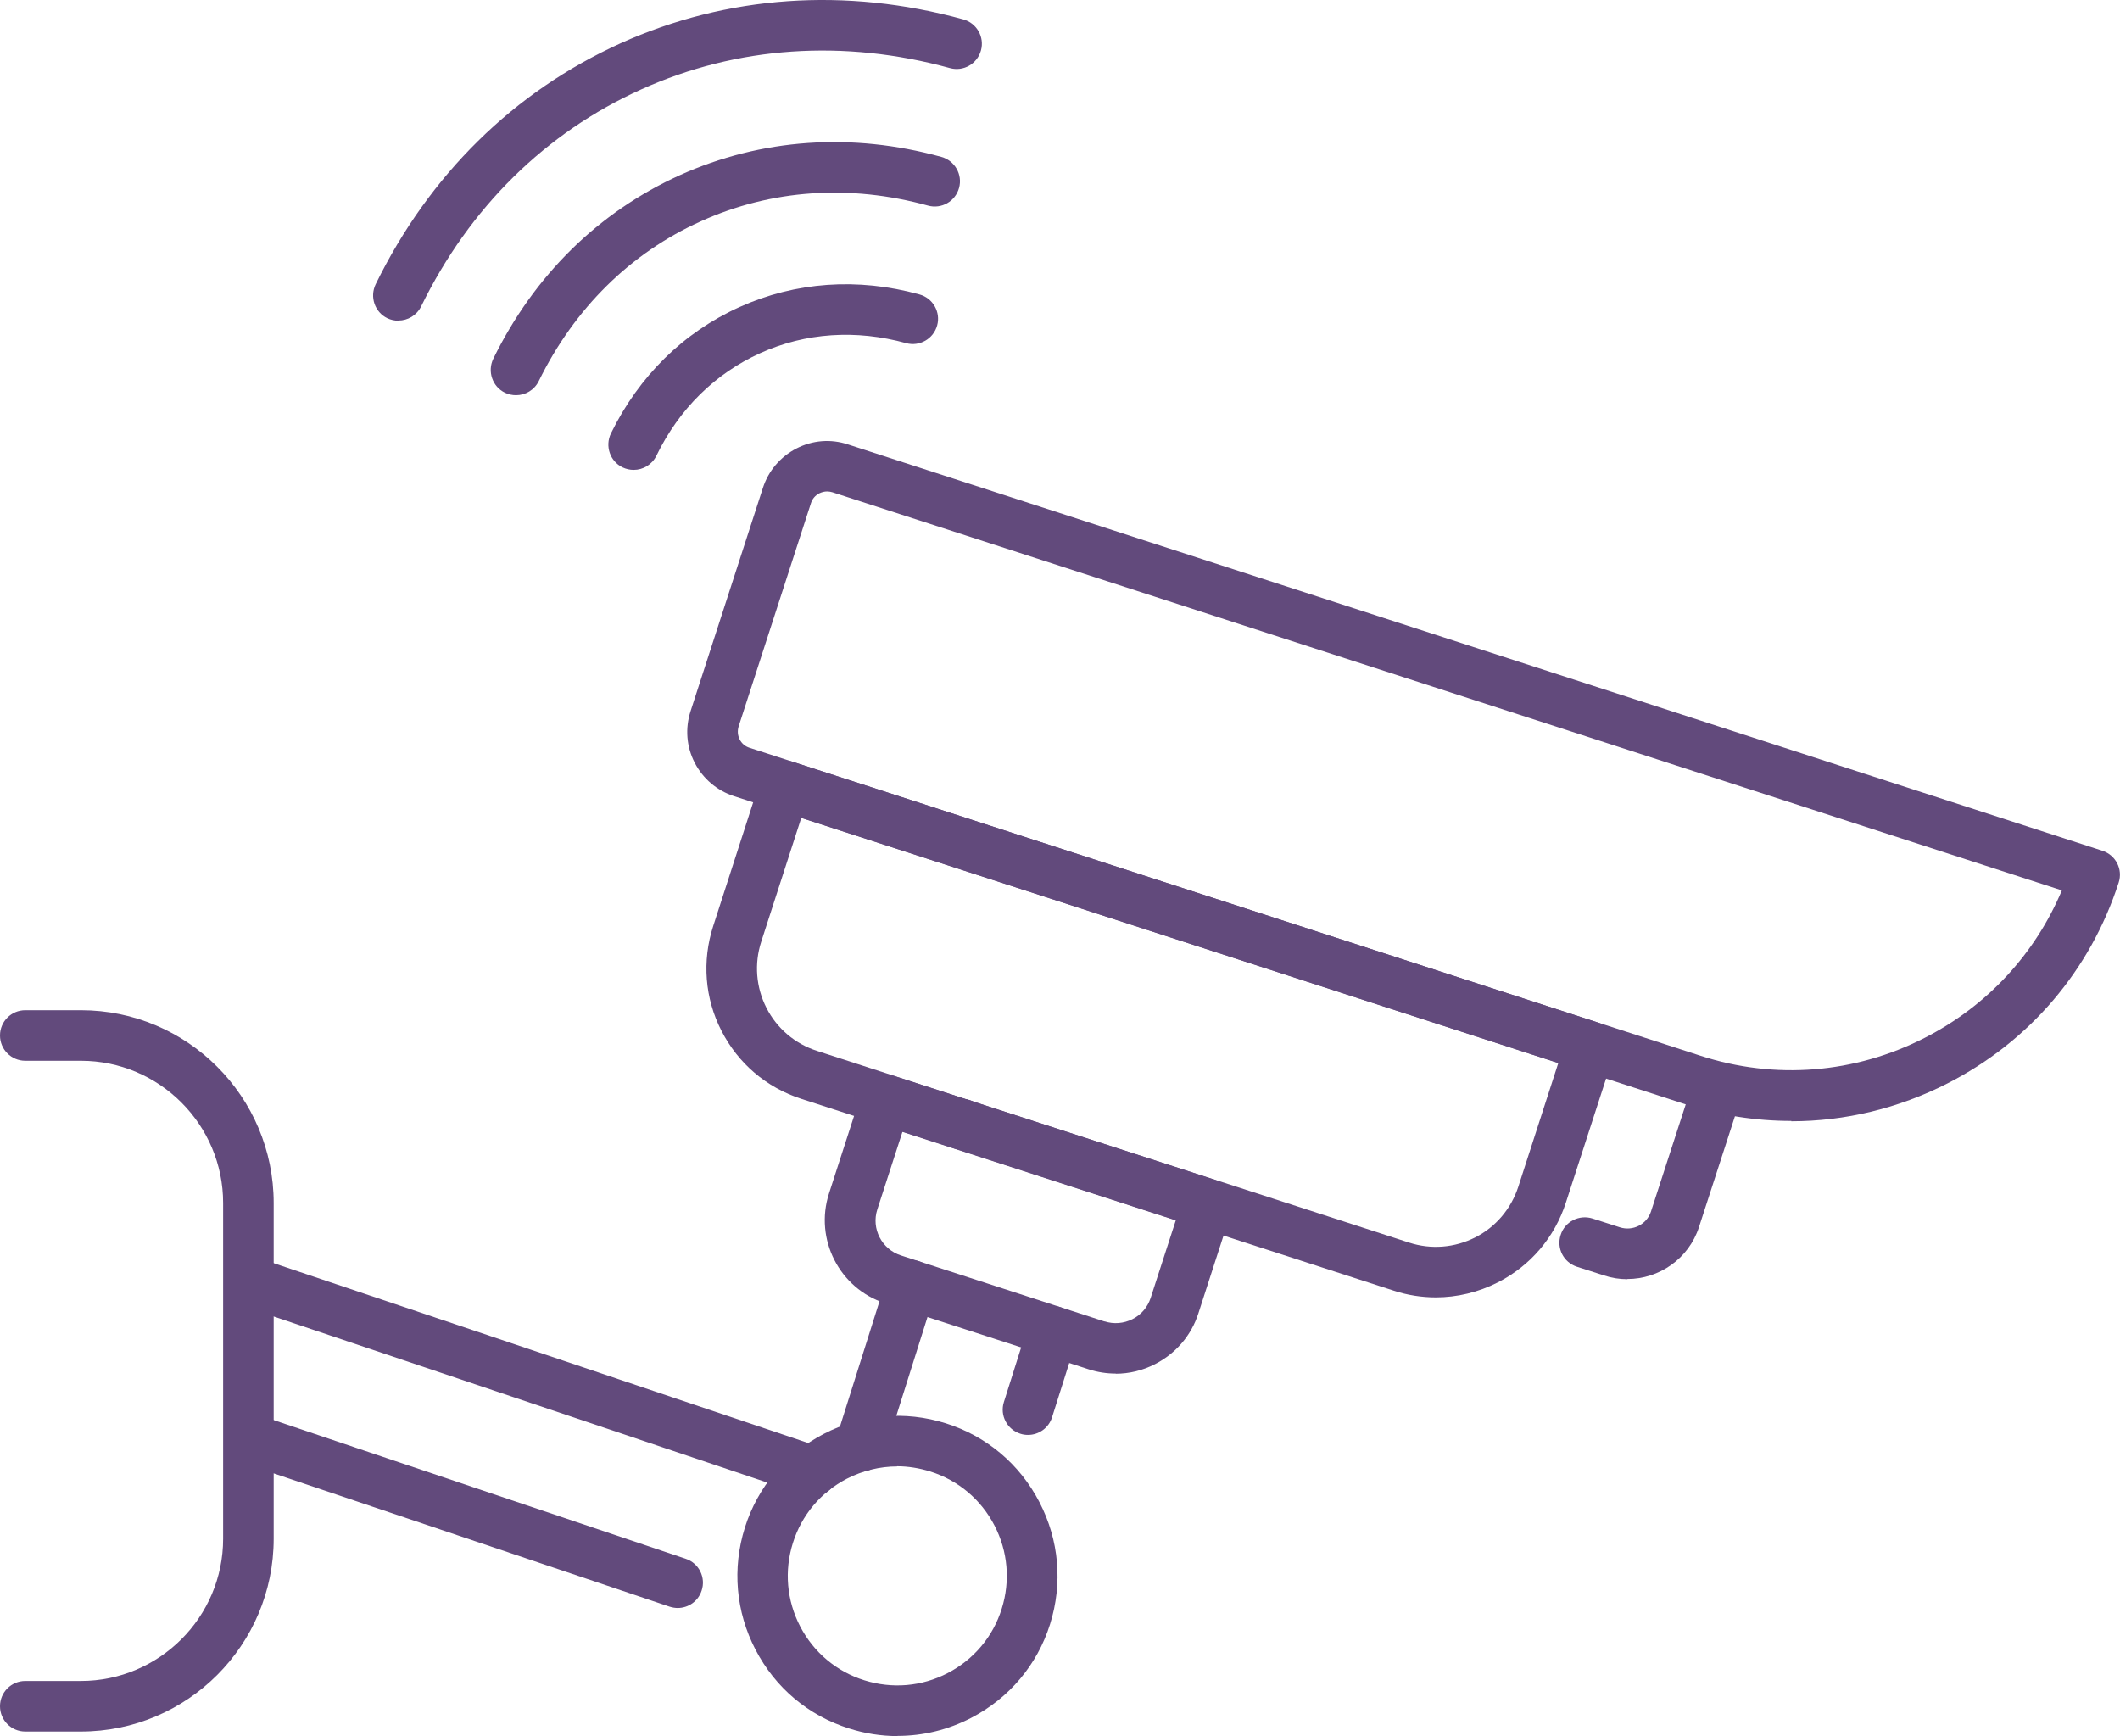
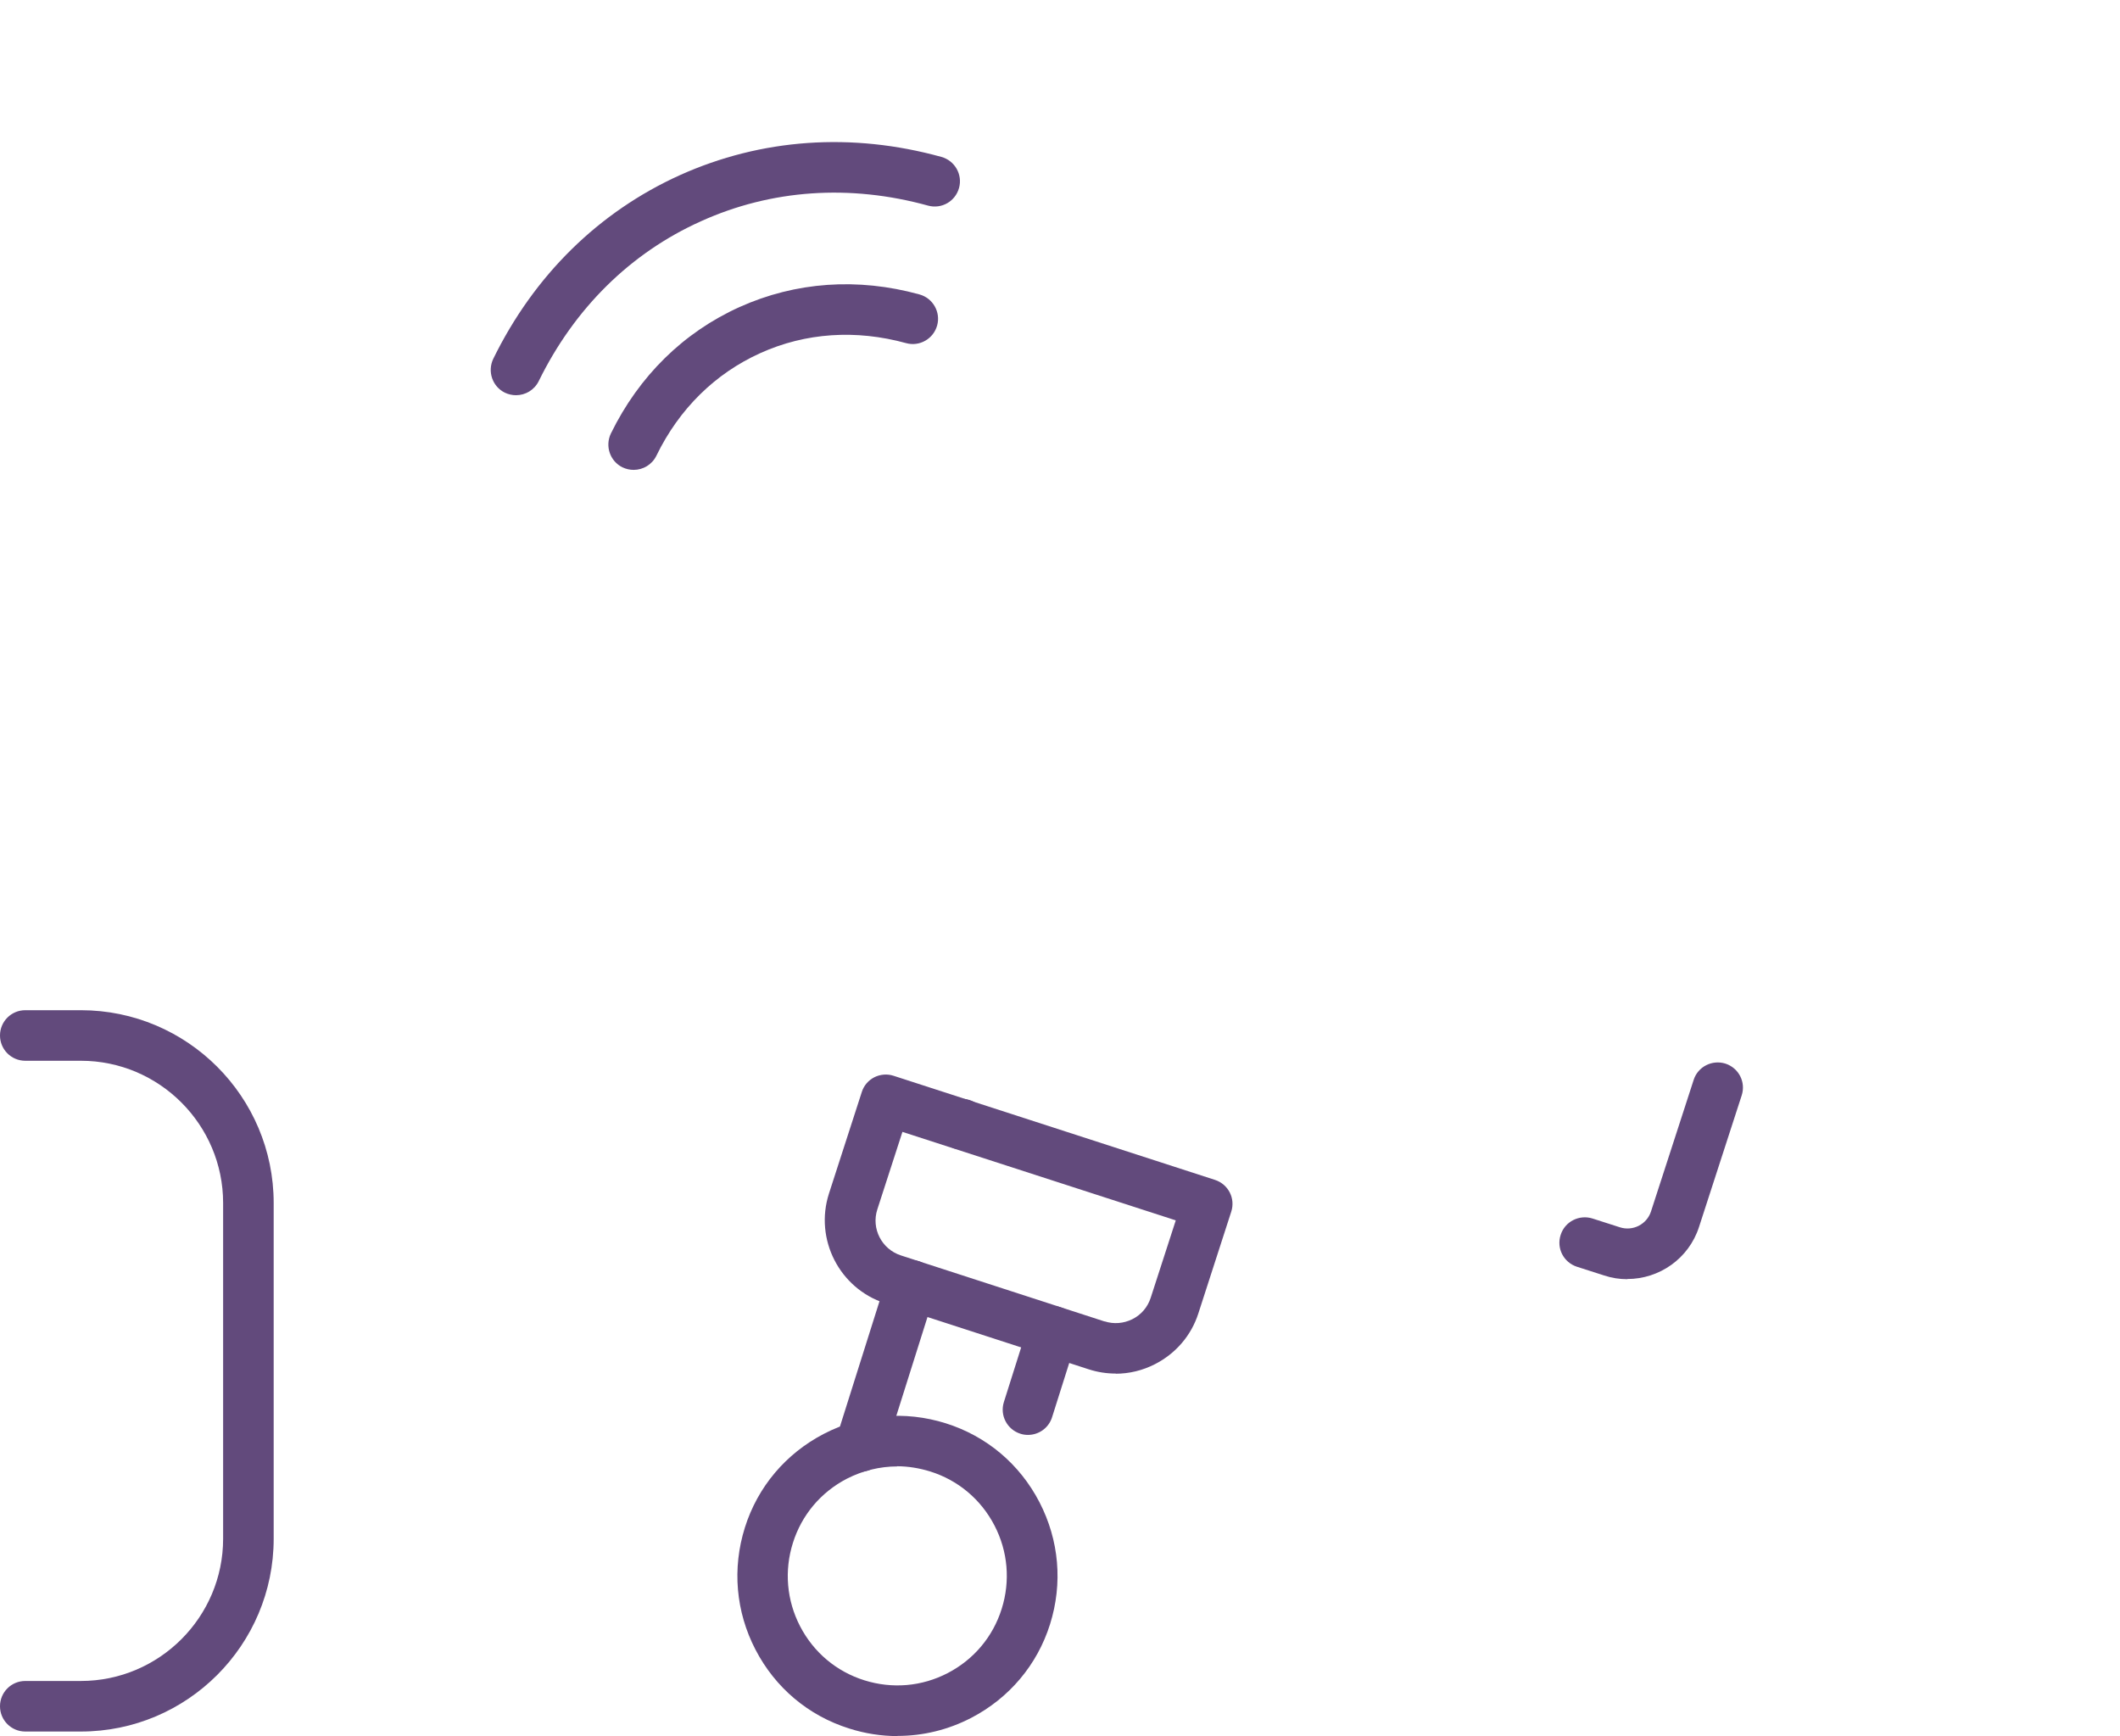
<svg xmlns="http://www.w3.org/2000/svg" id="Capa_1" data-name="Capa 1" viewBox="0 0 125.8 103.01">
  <defs>
    <style>      .cls-1 {        fill: #624a7c;        stroke-width: 0px;      }    </style>
  </defs>
-   <path class="cls-1" d="M106.3,66.51c-2.12,0-4.25-.33-6.32-1l-56.42-18.27c-1.02-.33-1.85-1.04-2.34-1.99-.49-.95-.57-2.04-.24-3.06l4.29-13.24c.33-1.02,1.04-1.85,1.99-2.34.95-.49,2.04-.58,3.06-.24l74.44,24.11c.79.26,1.22,1.1.96,1.89-1.68,5.2-5.29,9.43-10.15,11.91-2.92,1.49-6.09,2.25-9.28,2.25ZM49.08,29.16c-.16,0-.31.04-.46.11-.24.12-.42.33-.5.59l-4.29,13.24c-.08.26-.06.53.06.77s.33.42.59.5l56.42,18.27h0c4.43,1.44,9.16,1.06,13.31-1.06,3.7-1.89,6.55-4.97,8.14-8.75L49.4,29.21c-.1-.03-.21-.05-.31-.05Z" />
-   <path class="cls-1" d="M85.21,76.98c-.84,0-1.69-.13-2.51-.4l-35.15-11.38c-2.07-.67-3.75-2.1-4.74-4.04-.99-1.93-1.16-4.14-.49-6.21l2.84-8.79c.12-.38.39-.69.74-.87.36-.18.77-.21,1.14-.09l47.77,15.47c.38.12.69.39.87.75.18.35.21.77.09,1.14l-2.85,8.79c-.67,2.07-2.1,3.75-4.04,4.74-1.16.59-2.42.89-3.69.89ZM47.55,48.52l-2.38,7.36c-.42,1.3-.31,2.7.31,3.92.62,1.22,1.69,2.13,2.99,2.55l35.15,11.38h0c1.3.42,2.69.31,3.92-.31,1.22-.62,2.12-1.69,2.55-2.99l2.38-7.36-44.91-14.54Z" />
  <path class="cls-1" d="M96.56,75.9c-.46,0-.92-.07-1.37-.22l-1.62-.52c-.79-.26-1.22-1.1-.96-1.89.25-.79,1.1-1.22,1.89-.97l1.62.52c.77.25,1.6-.17,1.85-.94l2.53-7.8c.25-.79,1.1-1.22,1.89-.97.79.26,1.22,1.1.96,1.89l-2.53,7.8c-.61,1.89-2.37,3.09-4.25,3.09Z" />
  <path class="cls-1" d="M66.21,81.5c-.54,0-1.07-.08-1.6-.25h0l-12.09-3.92c-2.71-.88-4.2-3.8-3.33-6.51l1.95-6.03c.12-.38.39-.69.74-.87.36-.18.77-.21,1.14-.09l19.08,6.18c.79.26,1.22,1.1.96,1.89l-1.95,6.03c-.42,1.31-1.34,2.38-2.57,3.01-.74.38-1.54.57-2.35.57ZM65.54,78.4c.55.18,1.14.13,1.66-.13.52-.26.9-.71,1.08-1.26l1.49-4.6-16.22-5.25-1.49,4.6c-.37,1.14.26,2.36,1.4,2.73l12.09,3.92Z" />
  <path class="cls-1" d="M4.8,102.74H1.5c-.83,0-1.5-.67-1.5-1.5s.67-1.5,1.5-1.5h3.3c4.65,0,8.44-3.79,8.44-8.44v-19.92c0-4.65-3.79-8.44-8.44-8.44H1.5c-.83,0-1.5-.67-1.5-1.5s.67-1.5,1.5-1.5h3.3c6.31,0,11.44,5.13,11.44,11.44v19.92c0,6.31-5.13,11.44-11.44,11.44Z" />
-   <path class="cls-1" d="M48.22,88.79c-.16,0-.32-.03-.48-.08l-33.29-11.2c-.79-.26-1.21-1.12-.94-1.9.26-.78,1.11-1.21,1.9-.94l33.29,11.2c.79.26,1.21,1.12.94,1.9-.21.63-.79,1.02-1.42,1.02Z" />
-   <path class="cls-1" d="M40.21,95.41c-.16,0-.32-.03-.48-.08l-25.28-8.51c-.79-.26-1.21-1.12-.94-1.9.26-.78,1.11-1.21,1.9-.94l25.28,8.51c.79.26,1.21,1.12.94,1.9-.21.63-.79,1.02-1.42,1.02Z" />
  <path class="cls-1" d="M61,85.14c-.15,0-.3-.02-.45-.07-.79-.25-1.23-1.09-.98-1.88l1.47-4.65c.25-.79,1.09-1.23,1.88-.98.79.25,1.23,1.09.98,1.88l-1.47,4.65c-.2.64-.79,1.05-1.43,1.05Z" />
  <path class="cls-1" d="M51.04,87.33c-.15,0-.3-.02-.45-.07-.79-.25-1.23-1.09-.98-1.88l3.02-9.57c.25-.79,1.09-1.23,1.88-.98.79.25,1.23,1.09.98,1.88l-3.02,9.57c-.2.64-.79,1.05-1.43,1.05Z" />
  <path class="cls-1" d="M57.08,68.21c-.83,0-1.5-.67-1.5-1.5h0c0-.83.67-1.51,1.5-1.51s1.5.67,1.5,1.5-.67,1.5-1.5,1.5Z" />
  <path class="cls-1" d="M53.26,103.01c-.96,0-1.93-.15-2.87-.45-2.42-.76-4.39-2.42-5.56-4.68-1.17-2.25-1.39-4.82-.63-7.24.76-2.42,2.43-4.39,4.68-5.56,2.25-1.17,4.82-1.39,7.24-.63,2.42.76,4.39,2.42,5.56,4.68s1.39,4.82.63,7.24c-.76,2.42-2.43,4.39-4.68,5.56-1.37.71-2.86,1.07-4.37,1.07ZM53.24,87.01c-1.03,0-2.05.25-2.99.73-1.54.8-2.68,2.15-3.2,3.81-.52,1.65-.37,3.41.43,4.95.8,1.54,2.15,2.68,3.81,3.2,1.66.52,3.41.37,4.95-.43,1.54-.8,2.68-2.15,3.2-3.81.52-1.65.37-3.41-.43-4.95-.8-1.54-2.15-2.68-3.81-3.2-.65-.2-1.31-.31-1.97-.31Z" />
  <g>
-     <path class="cls-1" d="M23.64,19.03c-.22,0-.45-.05-.66-.15-.74-.36-1.05-1.26-.69-2.01,3.18-6.5,8.21-11.44,14.53-14.3,6.32-2.85,13.36-3.34,20.34-1.42.8.22,1.27,1.05,1.05,1.84-.22.8-1.04,1.27-1.84,1.05-6.3-1.73-12.63-1.3-18.31,1.26-5.68,2.56-10.2,7.01-13.07,12.88-.26.53-.79.84-1.35.84Z" />
    <path class="cls-1" d="M30.62,23.45c-.22,0-.45-.05-.66-.15-.74-.36-1.05-1.26-.69-2.01,2.43-4.96,6.26-8.72,11.08-10.9,4.83-2.17,10.19-2.55,15.51-1.08.8.22,1.27,1.05,1.05,1.84-.22.8-1.04,1.27-1.84,1.05-4.64-1.28-9.3-.96-13.48.93-4.18,1.88-7.5,5.16-9.62,9.48-.26.53-.79.84-1.35.84Z" />
    <path class="cls-1" d="M37.6,27.88c-.22,0-.45-.05-.66-.15-.74-.36-1.05-1.26-.69-2.01,1.67-3.41,4.31-6,7.63-7.5,3.33-1.5,7.02-1.76,10.68-.75.8.22,1.27,1.05,1.05,1.84-.22.8-1.05,1.27-1.84,1.05-2.98-.82-5.97-.62-8.65.59s-4.82,3.31-6.17,6.09c-.26.53-.79.84-1.35.84Z" />
  </g>
</svg>